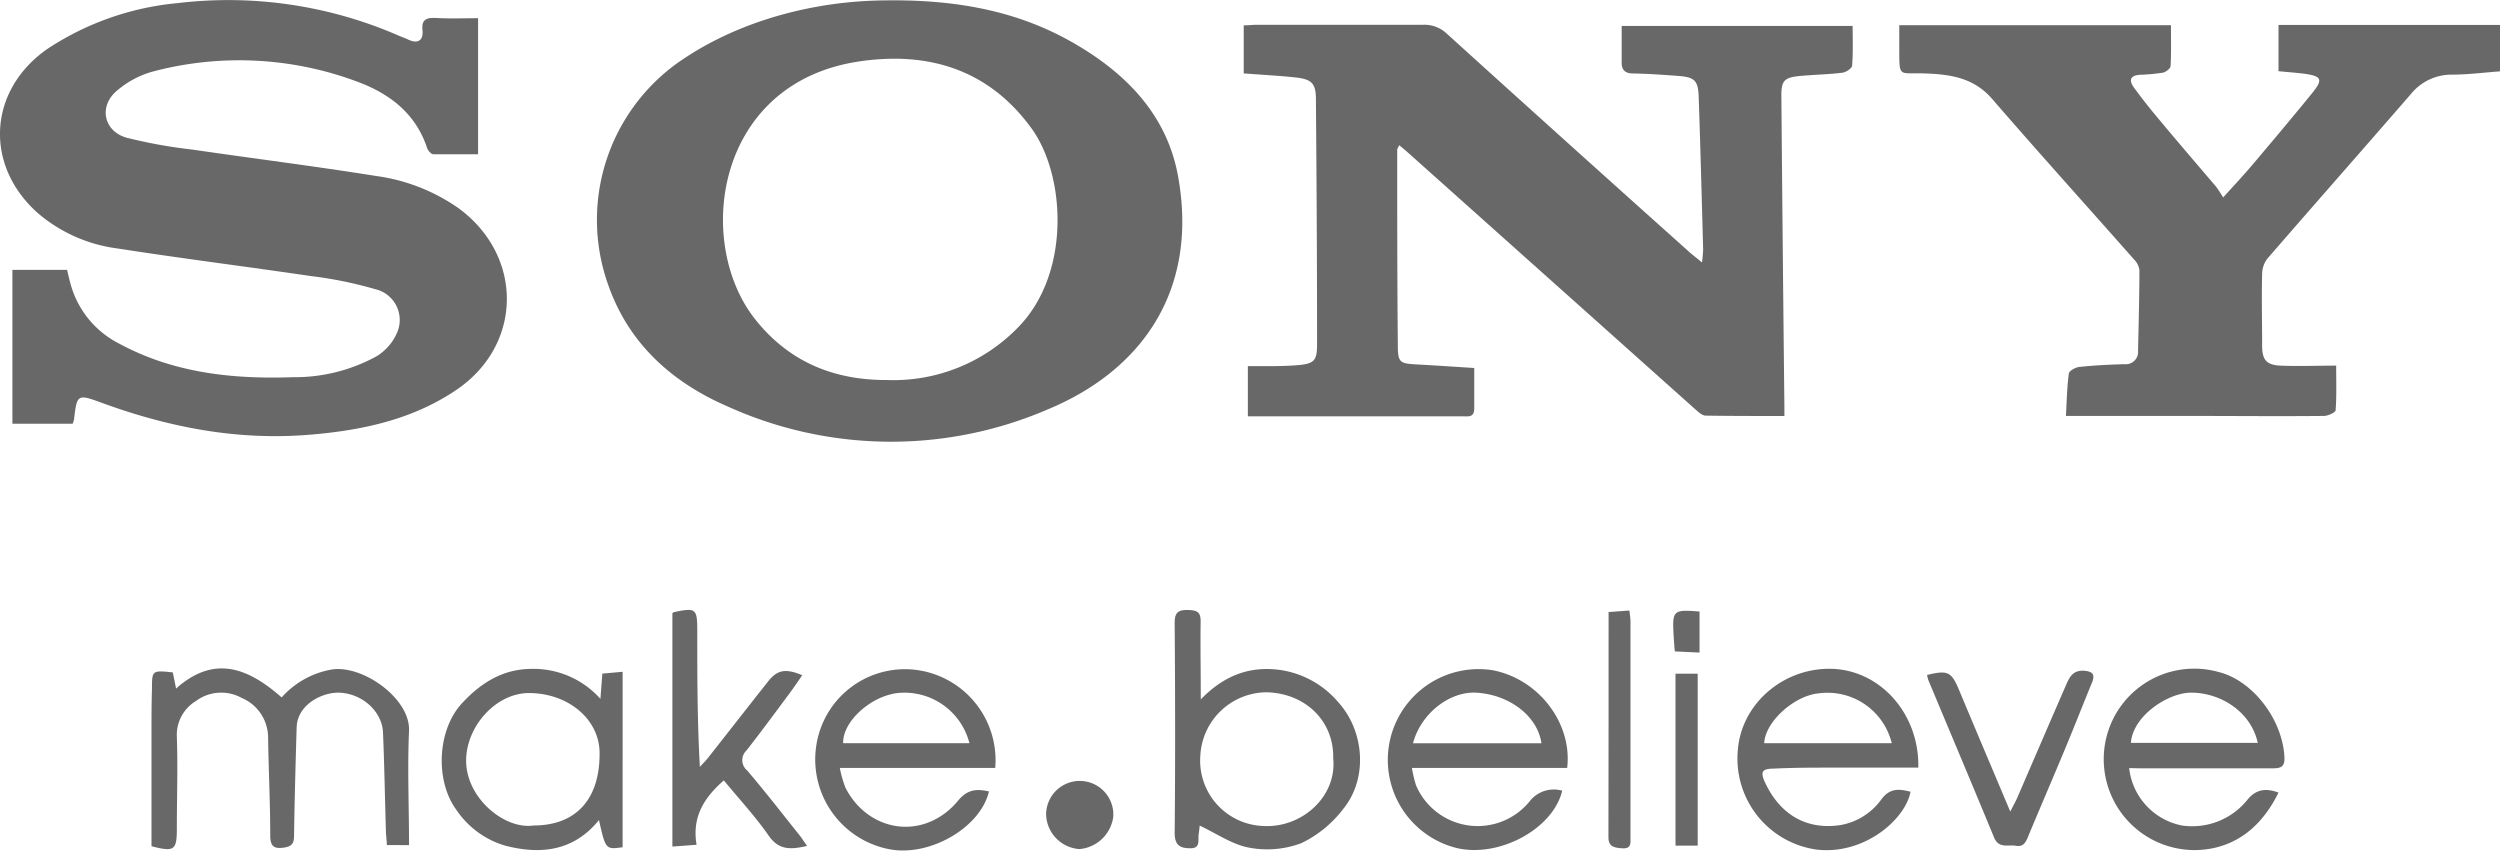
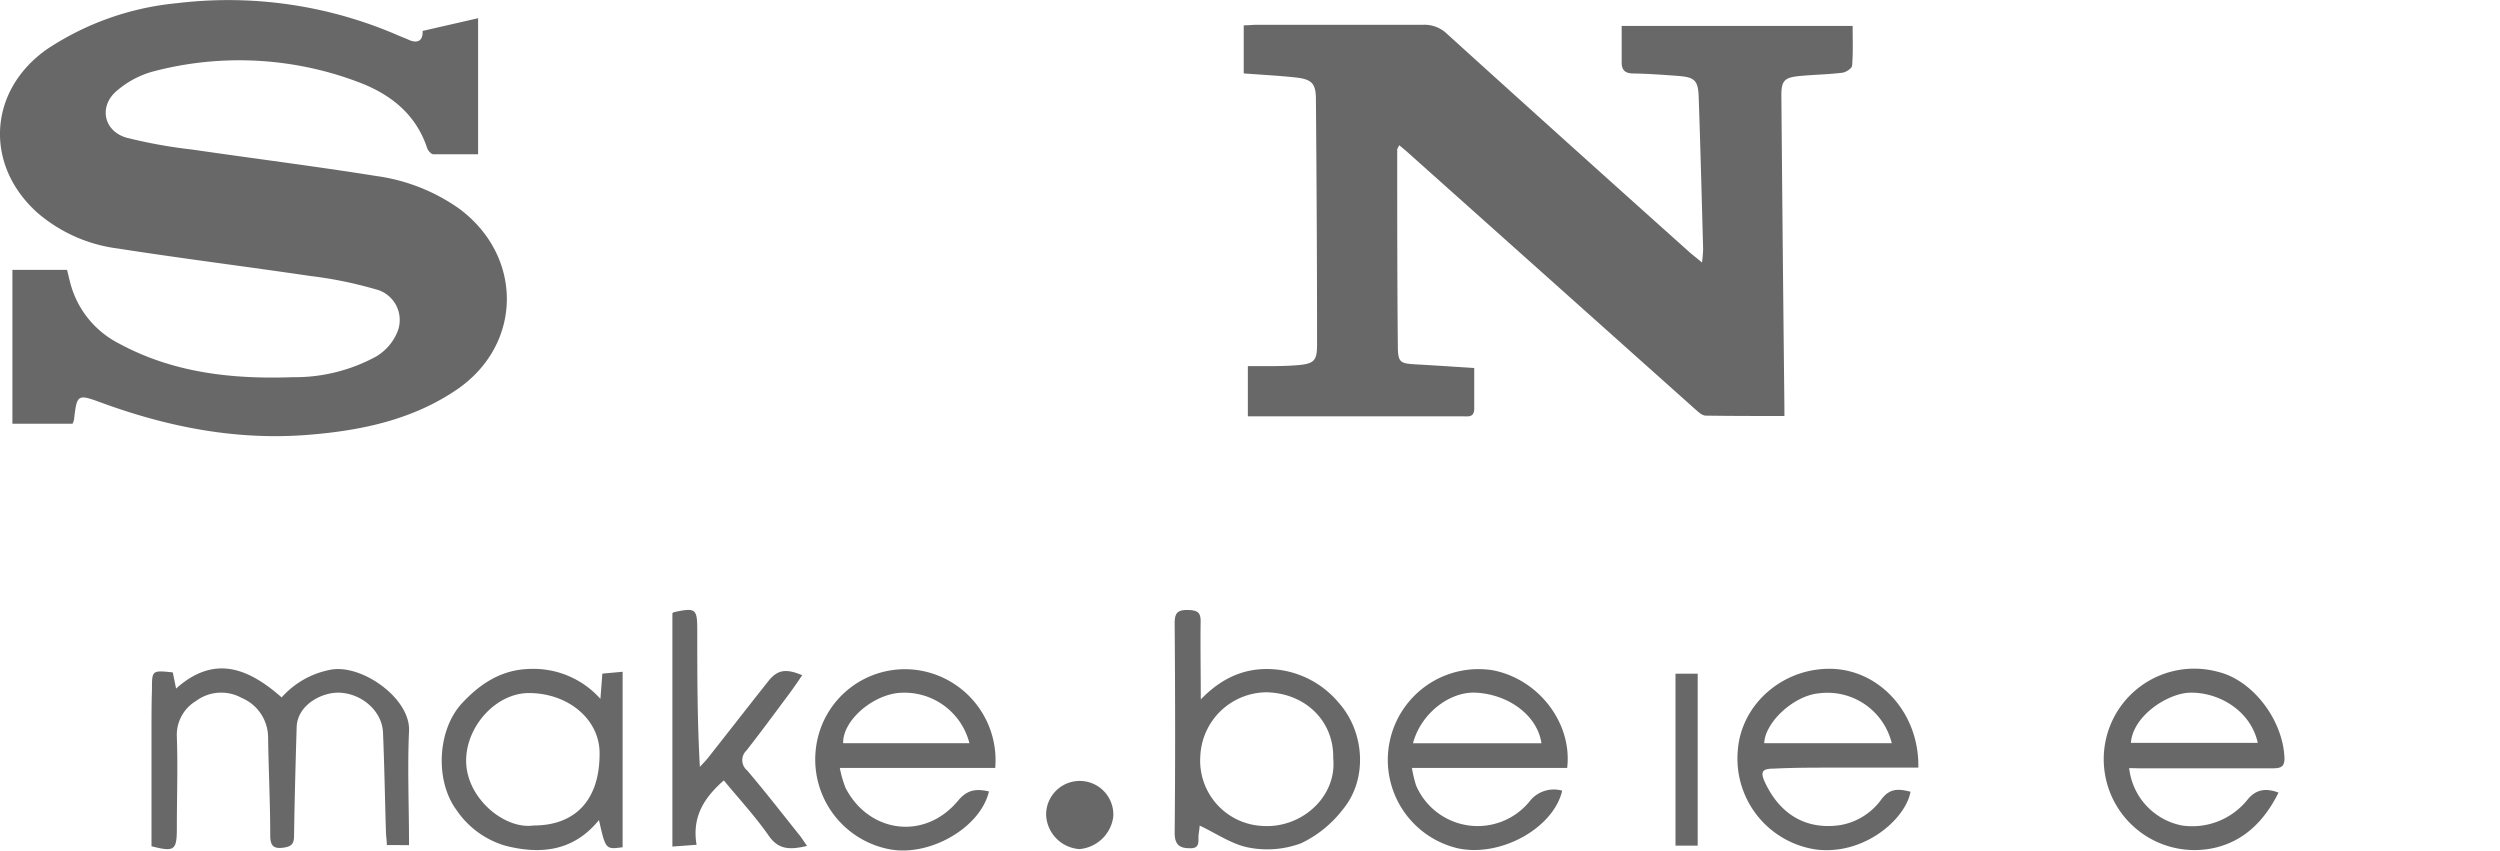
<svg xmlns="http://www.w3.org/2000/svg" viewBox="0 0 326.56 111.1">
  <defs>
    <style>.cls-1{fill:#686868;}</style>
  </defs>
  <g id="Layer_2" data-name="Layer 2">
    <g id="Layer_1-2" data-name="Layer 1">
-       <path class="cls-1" d="M326.56,9.32c-2.06.15-4.12.42-6.19.43a6.82,6.82,0,0,0-5.42,2.5c-6.23,7.19-12.52,14.31-18.74,21.49a3.34,3.34,0,0,0-.72,2c-.08,3.13,0,6.27,0,9.4,0,1.86.55,2.54,2.41,2.62,2.33.1,4.67,0,7.26,0,0,2,.07,3.93-.07,5.81,0,.3-1,.76-1.52.76-5.9.06-11.81,0-17.71,0h-16c.11-2,.14-3.78.38-5.54.05-.36.87-.81,1.38-.86,1.95-.21,3.92-.3,5.88-.36a1.61,1.61,0,0,0,1.78-1.77c.08-3.5.17-7,.18-10.51a2.37,2.37,0,0,0-.67-1.36c-6.18-7-12.45-13.94-18.56-21-2.44-2.82-5.53-3.23-8.9-3.34s-3.22.62-3.24-3.3c0-1,0-1.9,0-3h35.49c0,1.78.05,3.56-.05,5.33,0,.32-.62.79-1,.87a24.94,24.94,0,0,1-3,.28c-1.28.08-1.47.72-.79,1.66,1,1.37,2.05,2.71,3.14,4,2.49,3,5,5.91,7.52,8.87.34.41.61.88,1,1.49,1.49-1.65,2.71-2.95,3.86-4.31,2.6-3.08,5.21-6.17,7.75-9.3,1.48-1.82,1.28-2.24-1.1-2.56-1.05-.13-2.11-.2-3.28-.32V3.26h28.93Z" transform="translate(0)" />
-       <path class="cls-1" d="M62.45,2.38V20.15c-2,0-3.9,0-5.84,0-.29,0-.7-.47-.81-.79-1.43-4.34-4.62-6.93-8.68-8.52A44,44,0,0,0,19.91,9.36a12.17,12.17,0,0,0-4.58,2.44c-2.46,2-1.85,5.31,1.21,6.19a65.35,65.35,0,0,0,8.6,1.55c8,1.17,16,2.17,24,3.45A24.49,24.49,0,0,1,60,27.27c8.42,6.27,8.27,17.84-.43,23.69-5.8,3.91-12.45,5.29-19.3,5.84-9.34.75-18.29-1-27-4.19-3.17-1.17-3.22-1.1-3.6,2.2a3.25,3.25,0,0,1-.19.54H1.62V35.25H8.76c.17.68.31,1.34.5,2a12.38,12.38,0,0,0,6.32,7.64c7.1,3.84,14.82,4.66,22.71,4.38a22.21,22.21,0,0,0,10.86-2.71,6.7,6.7,0,0,0,2.67-3A4.13,4.13,0,0,0,49,37.77a52.78,52.78,0,0,0-8.4-1.71c-8.4-1.24-16.83-2.29-25.22-3.6A19.92,19.92,0,0,1,4.91,27.81c-7-6.25-6.46-16,1.25-21.4a37,37,0,0,1,17-6,55.71,55.71,0,0,1,29,4.28c.39.16.8.31,1.18.49,1.21.56,1.94.14,1.86-1.14C55,2.52,55.72,2.28,57,2.35,58.75,2.45,60.5,2.38,62.45,2.38Z" transform="translate(0)" />
+       <path class="cls-1" d="M62.45,2.38V20.15c-2,0-3.9,0-5.84,0-.29,0-.7-.47-.81-.79-1.43-4.34-4.62-6.93-8.68-8.52A44,44,0,0,0,19.91,9.36a12.17,12.17,0,0,0-4.58,2.44c-2.46,2-1.85,5.31,1.21,6.19a65.35,65.35,0,0,0,8.6,1.55c8,1.17,16,2.17,24,3.45A24.49,24.49,0,0,1,60,27.27c8.42,6.27,8.27,17.84-.43,23.69-5.8,3.91-12.45,5.29-19.3,5.84-9.34.75-18.29-1-27-4.19-3.17-1.17-3.22-1.1-3.6,2.2a3.25,3.25,0,0,1-.19.54H1.62V35.25H8.76c.17.68.31,1.34.5,2a12.38,12.38,0,0,0,6.32,7.64c7.1,3.84,14.82,4.66,22.71,4.38a22.21,22.21,0,0,0,10.86-2.71,6.7,6.7,0,0,0,2.67-3A4.13,4.13,0,0,0,49,37.77a52.78,52.78,0,0,0-8.4-1.71c-8.4-1.24-16.83-2.29-25.22-3.6A19.92,19.92,0,0,1,4.91,27.81c-7-6.25-6.46-16,1.25-21.4a37,37,0,0,1,17-6,55.71,55.71,0,0,1,29,4.28c.39.16.8.31,1.18.49,1.21.56,1.94.14,1.86-1.14Z" transform="translate(0)" />
      <path class="cls-1" d="M233.09,54.34c-3.52,0-6.9,0-10.28-.05-.53,0-1.09-.6-1.56-1L183.83,19.86c-.31-.28-.64-.54-1.05-.89-.13.26-.27.43-.27.59,0,8.49,0,17,.08,25.47,0,2.4.26,2.45,2.61,2.58s4.84.3,7.37.46c0,1.93,0,3.62,0,5.31,0,1.21-.86,1-1.56,1H163V47.83c.57,0,1.13,0,1.69,0,1.65,0,3.3,0,4.94-.14,2.08-.2,2.41-.63,2.41-2.72,0-10.67-.06-21.33-.15-32,0-2.09-.56-2.62-2.64-2.85s-4.44-.35-6.79-.53V3.31c.57,0,1.13-.07,1.7-.07,7.23,0,14.45,0,21.68,0A4.23,4.23,0,0,1,189,4.41q15.76,14.28,31.61,28.46c.46.42,1,.81,1.71,1.42a17.18,17.18,0,0,0,.15-1.72c-.18-6.63-.35-13.26-.58-19.89-.07-2.2-.53-2.61-2.79-2.77-1.91-.14-3.82-.28-5.73-.31-1.08,0-1.56-.43-1.54-1.5,0-1.53,0-3.06,0-4.71H242c0,1.81.07,3.5-.07,5.17,0,.36-.81.89-1.29.94-1.84.23-3.71.25-5.56.43-2,.19-2.4.61-2.39,2.58q.17,20.06.39,40.11Z" transform="translate(0)" />
-       <path class="cls-1" d="M115.77.05c9.16-.11,17.2,1.37,24.52,5.6C147.11,9.59,152.42,15,153.88,23c2.75,15.17-5,25.44-16.84,30.4a51.75,51.75,0,0,1-42-.31C87.9,50,82.21,45,79.5,37.36A25.22,25.22,0,0,1,89.6,7.48C96.9,2.68,106.41.09,115.77.05Zm.07,49.59A22.67,22.67,0,0,0,132.75,43c7.17-7,6.5-20,2-26.22-5.63-7.75-13.54-10.11-22.62-8.74C93.35,10.9,90.7,31.74,98.67,41.74,103.06,47.25,108.87,49.66,115.84,49.64Z" transform="translate(0)" />
      <path class="cls-1" d="M19.79,110.54c0-5.06,0-10.15,0-15.23,0-1.75,0-3.51.06-5.26,0-2.5,0-2.5,2.72-2.22L23,89.94c5-4.46,9.42-2.68,13.79,1.16a11.36,11.36,0,0,1,6.46-3.63c4-.72,10.37,3.73,10.18,8-.22,4.92,0,9.85,0,14.92H50.53c0-.58-.11-1.2-.12-1.82-.13-4.29-.2-8.59-.38-12.88-.12-2.74-2.63-5-5.52-5.2C42.19,90.32,38.84,92,38.75,95c-.14,4.71-.27,9.43-.34,14.14,0,1-.26,1.41-1.28,1.57-1.31.2-1.82-.13-1.83-1.53,0-4.3-.22-8.6-.28-12.9a5.63,5.63,0,0,0-3.44-5.11,5.53,5.53,0,0,0-6,.41,5.16,5.16,0,0,0-2.48,4.66c.14,4,0,8,0,11.94C23.1,111.08,22.79,111.31,19.79,110.54Z" transform="translate(0)" />
      <path class="cls-1" d="M156.85,91.36c3.06-3.16,6.41-4.38,10.35-3.85a12.27,12.27,0,0,1,7.63,4.24c3.44,3.82,3.85,10,.61,13.94a15.07,15.07,0,0,1-5.46,4.45,12.67,12.67,0,0,1-6.83.58c-2.23-.41-4.26-1.86-6.45-2.88,0,.26-.07.71-.13,1.16-.1.77.28,1.85-1.13,1.8-1.26,0-2-.36-2-2,.09-9.13.07-18.26,0-27.38,0-1.29.32-1.76,1.68-1.74s1.76.32,1.71,1.68C156.79,84.57,156.85,87.73,156.85,91.36Zm17.3,7.7c.11-4.82-3.56-8.48-8.66-8.63a8.72,8.72,0,0,0-8.7,8.33,8.54,8.54,0,0,0,8.15,9.13C170,108.22,174.65,104.09,174.15,99.06Z" transform="translate(0)" />
      <path class="cls-1" d="M204.06,103.28c-1.15,4.93-8.11,8.75-13.67,7.52A11.86,11.86,0,0,1,195,87.55c6.08,1.19,10.4,7,9.71,12.76H184.43a16.73,16.73,0,0,0,.53,2.25,8.75,8.75,0,0,0,14.81,2.16A4,4,0,0,1,204.06,103.28Zm-19.49-6.19h16.78c-.5-3.53-4.15-6.36-8.53-6.61C189.37,90.29,185.6,93.19,184.57,97.09Z" transform="translate(0)" />
      <path class="cls-1" d="M278.12,100.33a8.6,8.6,0,0,0,6.9,7.5,9.25,9.25,0,0,0,8.61-3.44c1.08-1.27,2.32-1.48,4-.86-1.84,3.72-4.54,6.38-8.45,7.24a11.87,11.87,0,0,1-13-17.16,11.82,11.82,0,0,1,13.55-5.85c4.48,1.08,8.4,6.15,8.67,11.1.07,1.25-.39,1.51-1.54,1.5-5.79,0-11.59,0-17.38,0Zm.23-3.29h16.57c-.91-4.16-5-6.62-8.82-6.56C283.18,90.53,278.63,93.49,278.35,97Z" transform="translate(0)" />
      <path class="cls-1" d="M130,100.31H109.7a15,15,0,0,0,.74,2.59c3,5.86,10.31,7,14.74,1.65,1.23-1.49,2.48-1.51,4-1.17-1.1,4.75-7.8,8.59-13.06,7.54a11.94,11.94,0,0,1-9.51-13.41,11.71,11.71,0,0,1,13.09-10A11.89,11.89,0,0,1,130,100.31Zm-3.37-3.23a8.75,8.75,0,0,0-9.49-6.54c-3.55.49-7.1,3.79-7,6.54Z" transform="translate(0)" />
      <path class="cls-1" d="M250.58,100.27c-3.81,0-7.51,0-11.21,0-2.55,0-5.1,0-7.65.13-1.6,0-1.8.44-1.15,1.84,2,4.24,5.47,6.2,9.86,5.53a8.36,8.36,0,0,0,5.37-3.42c1.13-1.46,2.33-1.29,3.76-.93-.65,3.57-6,8.27-12.23,7.56A12,12,0,0,1,227,98c.46-6.13,6.06-10.9,12.47-10.63C245.72,87.67,250.72,93.3,250.58,100.27Zm-3.47-3.19a8.64,8.64,0,0,0-9.55-6.51c-3.23.3-7,3.75-7.11,6.51Z" transform="translate(0)" />
      <path class="cls-1" d="M81.33,110.67c-2.22.3-2.22.3-3.09-3.55-3.34,4.11-7.65,4.51-12.19,3.36a11.63,11.63,0,0,1-6.44-4.7c-2.81-3.83-2.48-10.45.73-13.91,2.36-2.55,5.16-4.4,8.82-4.49a11.72,11.72,0,0,1,9.27,3.91l.25-3.3,2.65-.24Zm-11.64-2.84c5.55,0,8.67-3.43,8.63-9.46,0-4.39-4.08-7.84-9.24-7.84-4.21,0-8.12,4.22-8.19,8.72C60.81,104.19,65.88,108.38,69.69,107.83Z" transform="translate(0)" />
      <path class="cls-1" d="M105.42,110.5c-2.16.5-3.7.55-5-1.33-1.75-2.51-3.85-4.78-5.87-7.23-2.59,2.26-4.18,4.78-3.56,8.41l-3.16.23V80.09a.74.74,0,0,1,.25-.14c2.8-.59,3-.44,3,2.38,0,5.89,0,11.77.34,17.84.36-.39.74-.77,1.07-1.18,2.63-3.34,5.24-6.69,7.86-10,1.17-1.48,2.26-1.71,4.44-.79-.68,1-1.31,1.92-2,2.83-1.74,2.34-3.47,4.69-5.28,7a1.73,1.73,0,0,0,.08,2.6c2.31,2.71,4.49,5.52,6.71,8.3C104.64,109.33,104.94,109.81,105.42,110.5Z" transform="translate(0)" />
-       <path class="cls-1" d="M251.72,88.17c2.69-.67,3.18-.42,4.16,1.91,2.16,5.18,4.36,10.35,6.71,15.93.43-.85.7-1.31.91-1.8,2.11-4.87,4.2-9.74,6.32-14.6.44-1,.84-2.06,2.34-2,1.14.08,1.57.43,1.1,1.56-1.17,2.85-2.29,5.71-3.47,8.55-1.61,3.87-3.27,7.71-4.88,11.58-.3.73-.62,1.36-1.58,1.18s-2.24.41-2.85-1.07c-2.83-6.86-5.72-13.7-8.58-20.54A5,5,0,0,1,251.72,88.17Z" transform="translate(0)" />
-       <path class="cls-1" d="M210.12,79.94l2.72-.19c.06.58.14,1,.14,1.39q0,14.1,0,28.19c0,.73.16,1.56-1.05,1.48-1-.07-1.83-.15-1.83-1.44C210.12,99.66,210.12,90,210.12,79.94Z" transform="translate(0)" />
      <path class="cls-1" d="M218.86,88h2.9v22.46h-2.9Z" transform="translate(0)" />
      <path class="cls-1" d="M141,110.91a4.67,4.67,0,0,1-4.35-4.42,4.39,4.39,0,1,1,8.77.19A4.87,4.87,0,0,1,141,110.91Z" transform="translate(0)" />
-       <path class="cls-1" d="M222,85.24l-3.23-.15c-.06-.77-.13-1.44-.16-2.11-.18-3.27-.07-3.38,3.39-3.1Z" transform="translate(0)" />
    </g>
  </g>
</svg>